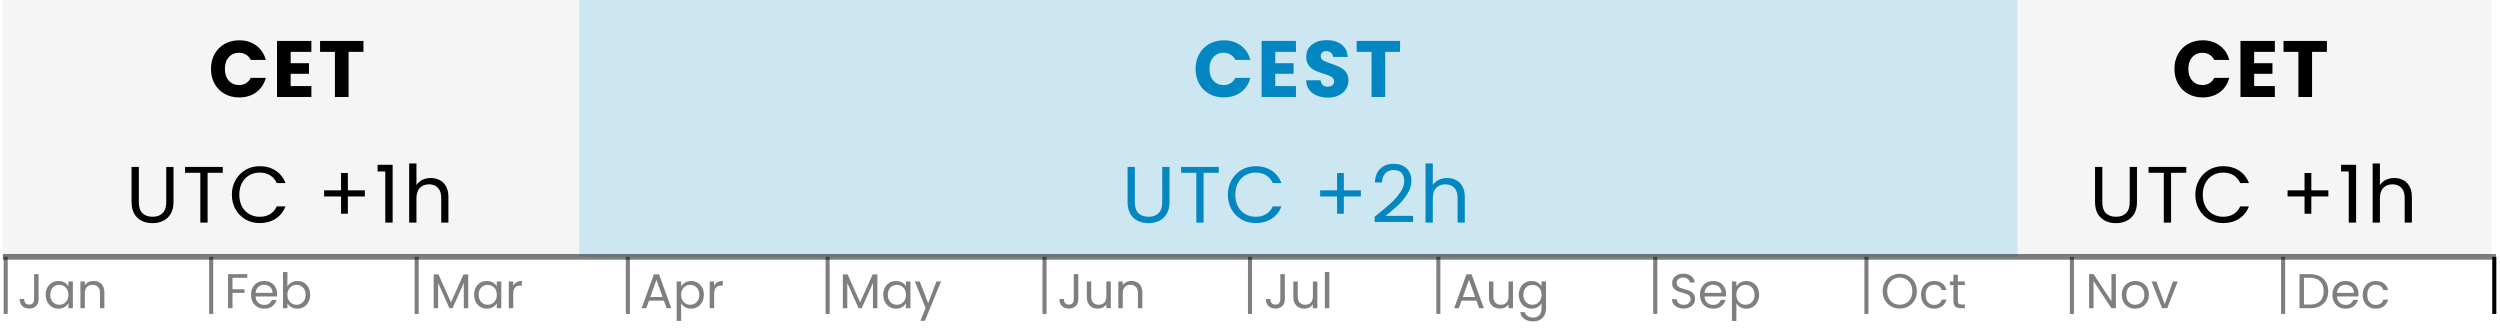
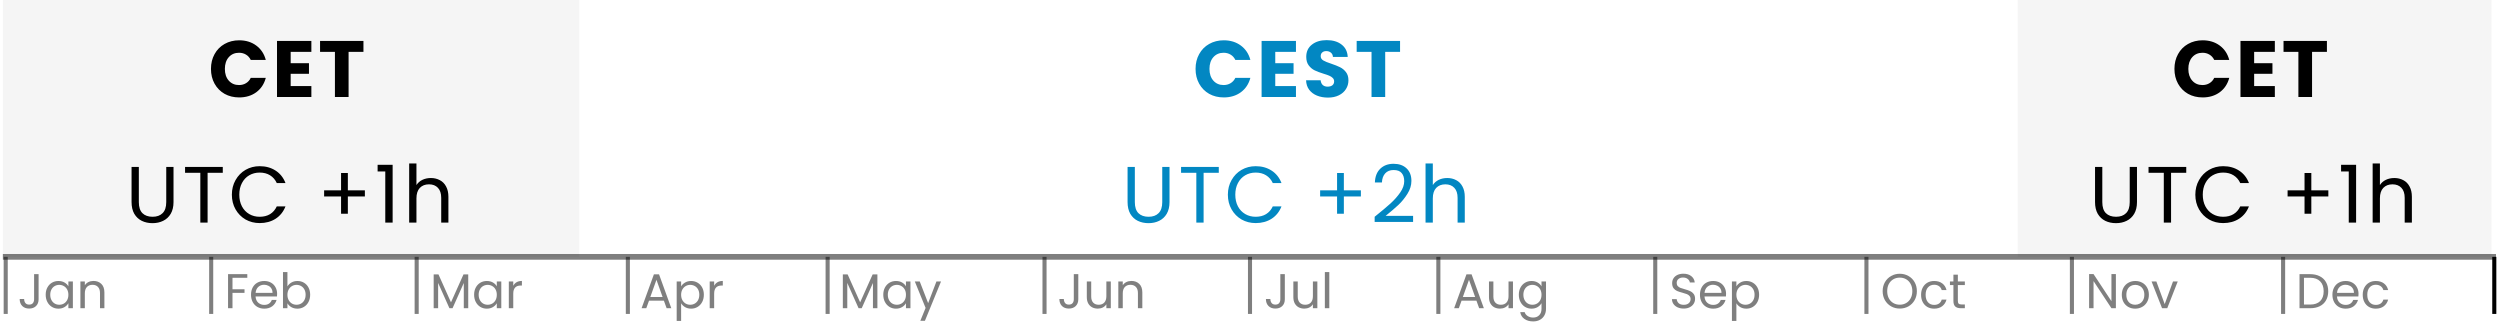
<svg xmlns="http://www.w3.org/2000/svg" width="438" height="58" viewBox="0 0 438 58" fill="none">
  <rect width="101" height="45" transform="translate(0.5)" fill="#D1D1D1" fill-opacity="0.2" />
  <path d="M36.962 12.072C36.962 11.101 37.172 10.238 37.592 9.482C38.012 8.717 38.595 8.124 39.342 7.704C40.098 7.275 40.952 7.06 41.904 7.06C43.071 7.06 44.069 7.368 44.9 7.984C45.731 8.6 46.286 9.44 46.566 10.504H43.934C43.738 10.093 43.458 9.781 43.094 9.566C42.739 9.351 42.333 9.244 41.876 9.244C41.139 9.244 40.541 9.501 40.084 10.014C39.627 10.527 39.398 11.213 39.398 12.072C39.398 12.931 39.627 13.617 40.084 14.13C40.541 14.643 41.139 14.9 41.876 14.9C42.333 14.9 42.739 14.793 43.094 14.578C43.458 14.363 43.738 14.051 43.934 13.64H46.566C46.286 14.704 45.731 15.544 44.9 16.16C44.069 16.767 43.071 17.07 41.904 17.07C40.952 17.07 40.098 16.86 39.342 16.44C38.595 16.011 38.012 15.418 37.592 14.662C37.172 13.906 36.962 13.043 36.962 12.072ZM50.926 9.09V11.078H54.132V12.926H50.926V15.082H54.552V17H48.532V7.172H54.552V9.09H50.926ZM63.676 7.172V9.09H61.072V17H58.678V9.09H56.074V7.172H63.676Z" fill="black" />
  <path d="M24.324 29.242V35.416C24.324 36.284 24.534 36.928 24.954 37.348C25.383 37.768 25.976 37.978 26.732 37.978C27.479 37.978 28.062 37.768 28.482 37.348C28.911 36.928 29.126 36.284 29.126 35.416V29.242H30.4V35.402C30.4 36.214 30.237 36.9 29.91 37.46C29.583 38.011 29.14 38.421 28.58 38.692C28.029 38.963 27.409 39.098 26.718 39.098C26.027 39.098 25.402 38.963 24.842 38.692C24.291 38.421 23.853 38.011 23.526 37.46C23.209 36.9 23.05 36.214 23.05 35.402V29.242H24.324ZM39.031 29.242V30.278H36.371V39H35.097V30.278H32.423V29.242H39.031ZM40.623 34.114C40.623 33.162 40.838 32.308 41.267 31.552C41.697 30.787 42.28 30.189 43.017 29.76C43.764 29.331 44.59 29.116 45.495 29.116C46.559 29.116 47.488 29.373 48.282 29.886C49.075 30.399 49.654 31.127 50.017 32.07H48.492C48.221 31.482 47.829 31.029 47.316 30.712C46.812 30.395 46.205 30.236 45.495 30.236C44.814 30.236 44.203 30.395 43.661 30.712C43.12 31.029 42.696 31.482 42.388 32.07C42.08 32.649 41.925 33.33 41.925 34.114C41.925 34.889 42.08 35.57 42.388 36.158C42.696 36.737 43.12 37.185 43.661 37.502C44.203 37.819 44.814 37.978 45.495 37.978C46.205 37.978 46.812 37.824 47.316 37.516C47.829 37.199 48.221 36.746 48.492 36.158H50.017C49.654 37.091 49.075 37.815 48.282 38.328C47.488 38.832 46.559 39.084 45.495 39.084C44.59 39.084 43.764 38.874 43.017 38.454C42.28 38.025 41.697 37.432 41.267 36.676C40.838 35.92 40.623 35.066 40.623 34.114ZM63.926 34.422H60.944V37.446H59.754V34.422H56.786V33.344H59.754V30.306H60.944V33.344H63.926V34.422ZM66.157 30.04V28.878H68.789V39H67.501V30.04H66.157ZM75.495 31.188C76.074 31.188 76.597 31.314 77.063 31.566C77.53 31.809 77.894 32.177 78.155 32.672C78.426 33.167 78.561 33.769 78.561 34.478V39H77.301V34.66C77.301 33.895 77.11 33.311 76.727 32.91C76.345 32.499 75.822 32.294 75.159 32.294C74.487 32.294 73.951 32.504 73.549 32.924C73.157 33.344 72.961 33.955 72.961 34.758V39H71.687V28.64H72.961V32.42C73.213 32.028 73.559 31.725 73.997 31.51C74.445 31.295 74.945 31.188 75.495 31.188Z" fill="black" />
-   <rect width="252" height="45" transform="translate(101.5)" fill="#0287C2" fill-opacity="0.2" />
  <path d="M209.462 12.072C209.462 11.101 209.672 10.238 210.092 9.482C210.512 8.717 211.095 8.124 211.842 7.704C212.598 7.275 213.452 7.06 214.404 7.06C215.571 7.06 216.569 7.368 217.4 7.984C218.231 8.6 218.786 9.44 219.066 10.504H216.434C216.238 10.093 215.958 9.781 215.594 9.566C215.239 9.351 214.833 9.244 214.376 9.244C213.639 9.244 213.041 9.501 212.584 10.014C212.127 10.527 211.898 11.213 211.898 12.072C211.898 12.931 212.127 13.617 212.584 14.13C213.041 14.643 213.639 14.9 214.376 14.9C214.833 14.9 215.239 14.793 215.594 14.578C215.958 14.363 216.238 14.051 216.434 13.64H219.066C218.786 14.704 218.231 15.544 217.4 16.16C216.569 16.767 215.571 17.07 214.404 17.07C213.452 17.07 212.598 16.86 211.842 16.44C211.095 16.011 210.512 15.418 210.092 14.662C209.672 13.906 209.462 13.043 209.462 12.072ZM223.426 9.09V11.078H226.632V12.926H223.426V15.082H227.052V17H221.032V7.172H227.052V9.09H223.426ZM232.662 17.098C231.944 17.098 231.3 16.981 230.73 16.748C230.161 16.515 229.704 16.169 229.358 15.712C229.022 15.255 228.845 14.704 228.826 14.06H231.374C231.412 14.424 231.538 14.704 231.752 14.9C231.967 15.087 232.247 15.18 232.592 15.18C232.947 15.18 233.227 15.101 233.432 14.942C233.638 14.774 233.74 14.545 233.74 14.256C233.74 14.013 233.656 13.813 233.488 13.654C233.33 13.495 233.129 13.365 232.886 13.262C232.653 13.159 232.317 13.043 231.878 12.912C231.244 12.716 230.726 12.52 230.324 12.324C229.923 12.128 229.578 11.839 229.288 11.456C228.999 11.073 228.854 10.574 228.854 9.958C228.854 9.043 229.186 8.329 229.848 7.816C230.511 7.293 231.374 7.032 232.438 7.032C233.521 7.032 234.394 7.293 235.056 7.816C235.719 8.329 236.074 9.048 236.12 9.972H233.53C233.512 9.655 233.395 9.407 233.18 9.23C232.966 9.043 232.69 8.95 232.354 8.95C232.065 8.95 231.832 9.029 231.654 9.188C231.477 9.337 231.388 9.557 231.388 9.846C231.388 10.163 231.538 10.411 231.836 10.588C232.135 10.765 232.602 10.957 233.236 11.162C233.871 11.377 234.384 11.582 234.776 11.778C235.178 11.974 235.523 12.259 235.812 12.632C236.102 13.005 236.246 13.486 236.246 14.074C236.246 14.634 236.102 15.143 235.812 15.6C235.532 16.057 235.122 16.421 234.58 16.692C234.039 16.963 233.4 17.098 232.662 17.098ZM245.29 7.172V9.09H242.686V17H240.292V9.09H237.688V7.172H245.29Z" fill="#0287C2" />
  <path d="M198.824 29.242V35.416C198.824 36.284 199.034 36.928 199.454 37.348C199.883 37.768 200.476 37.978 201.232 37.978C201.979 37.978 202.562 37.768 202.982 37.348C203.411 36.928 203.626 36.284 203.626 35.416V29.242H204.9V35.402C204.9 36.214 204.737 36.9 204.41 37.46C204.083 38.011 203.64 38.421 203.08 38.692C202.529 38.963 201.909 39.098 201.218 39.098C200.527 39.098 199.902 38.963 199.342 38.692C198.791 38.421 198.353 38.011 198.026 37.46C197.709 36.9 197.55 36.214 197.55 35.402V29.242H198.824ZM213.531 29.242V30.278H210.871V39H209.597V30.278H206.923V29.242H213.531ZM215.123 34.114C215.123 33.162 215.338 32.308 215.767 31.552C216.197 30.787 216.78 30.189 217.517 29.76C218.264 29.331 219.09 29.116 219.995 29.116C221.059 29.116 221.988 29.373 222.781 29.886C223.575 30.399 224.153 31.127 224.517 32.07H222.991C222.721 31.482 222.329 31.029 221.815 30.712C221.311 30.395 220.705 30.236 219.995 30.236C219.314 30.236 218.703 30.395 218.161 30.712C217.62 31.029 217.195 31.482 216.887 32.07C216.579 32.649 216.425 33.33 216.425 34.114C216.425 34.889 216.579 35.57 216.887 36.158C217.195 36.737 217.62 37.185 218.161 37.502C218.703 37.819 219.314 37.978 219.995 37.978C220.705 37.978 221.311 37.824 221.815 37.516C222.329 37.199 222.721 36.746 222.991 36.158H224.517C224.153 37.091 223.575 37.815 222.781 38.328C221.988 38.832 221.059 39.084 219.995 39.084C219.09 39.084 218.264 38.874 217.517 38.454C216.78 38.025 216.197 37.432 215.767 36.676C215.338 35.92 215.123 35.066 215.123 34.114ZM238.426 34.422H235.444V37.446H234.254V34.422H231.286V33.344H234.254V30.306H235.444V33.344H238.426V34.422ZM240.839 37.978C242.024 37.026 242.953 36.247 243.625 35.64C244.297 35.024 244.862 34.385 245.319 33.722C245.786 33.05 246.019 32.392 246.019 31.748C246.019 31.141 245.87 30.665 245.571 30.32C245.282 29.965 244.81 29.788 244.157 29.788C243.522 29.788 243.028 29.989 242.673 30.39C242.328 30.782 242.141 31.309 242.113 31.972H240.881C240.918 30.927 241.236 30.119 241.833 29.55C242.43 28.981 243.2 28.696 244.143 28.696C245.104 28.696 245.865 28.962 246.425 29.494C246.994 30.026 247.279 30.759 247.279 31.692C247.279 32.467 247.046 33.223 246.579 33.96C246.122 34.688 245.599 35.332 245.011 35.892C244.423 36.443 243.672 37.087 242.757 37.824H247.573V38.888H240.839V37.978ZM253.564 31.188C254.142 31.188 254.665 31.314 255.132 31.566C255.598 31.809 255.962 32.177 256.224 32.672C256.494 33.167 256.63 33.769 256.63 34.478V39H255.37V34.66C255.37 33.895 255.178 33.311 254.796 32.91C254.413 32.499 253.89 32.294 253.228 32.294C252.556 32.294 252.019 32.504 251.618 32.924C251.226 33.344 251.03 33.955 251.03 34.758V39H249.756V28.64H251.03V32.42C251.282 32.028 251.627 31.725 252.066 31.51C252.514 31.295 253.013 31.188 253.564 31.188Z" fill="#0287C2" />
  <rect width="83" height="45" transform="translate(353.5)" fill="#D1D1D1" fill-opacity="0.2" />
  <path d="M380.962 12.072C380.962 11.101 381.172 10.238 381.592 9.482C382.012 8.717 382.595 8.124 383.342 7.704C384.098 7.275 384.952 7.06 385.904 7.06C387.071 7.06 388.069 7.368 388.9 7.984C389.731 8.6 390.286 9.44 390.566 10.504H387.934C387.738 10.093 387.458 9.781 387.094 9.566C386.739 9.351 386.333 9.244 385.876 9.244C385.139 9.244 384.541 9.501 384.084 10.014C383.627 10.527 383.398 11.213 383.398 12.072C383.398 12.931 383.627 13.617 384.084 14.13C384.541 14.643 385.139 14.9 385.876 14.9C386.333 14.9 386.739 14.793 387.094 14.578C387.458 14.363 387.738 14.051 387.934 13.64H390.566C390.286 14.704 389.731 15.544 388.9 16.16C388.069 16.767 387.071 17.07 385.904 17.07C384.952 17.07 384.098 16.86 383.342 16.44C382.595 16.011 382.012 15.418 381.592 14.662C381.172 13.906 380.962 13.043 380.962 12.072ZM394.926 9.09V11.078H398.132V12.926H394.926V15.082H398.552V17H392.532V7.172H398.552V9.09H394.926ZM407.676 7.172V9.09H405.072V17H402.678V9.09H400.074V7.172H407.676Z" fill="black" />
  <path d="M368.324 29.242V35.416C368.324 36.284 368.534 36.928 368.954 37.348C369.383 37.768 369.976 37.978 370.732 37.978C371.479 37.978 372.062 37.768 372.482 37.348C372.911 36.928 373.126 36.284 373.126 35.416V29.242H374.4V35.402C374.4 36.214 374.237 36.9 373.91 37.46C373.583 38.011 373.14 38.421 372.58 38.692C372.029 38.963 371.409 39.098 370.718 39.098C370.027 39.098 369.402 38.963 368.842 38.692C368.291 38.421 367.853 38.011 367.526 37.46C367.209 36.9 367.05 36.214 367.05 35.402V29.242H368.324ZM383.031 29.242V30.278H380.371V39H379.097V30.278H376.423V29.242H383.031ZM384.623 34.114C384.623 33.162 384.838 32.308 385.267 31.552C385.697 30.787 386.28 30.189 387.017 29.76C387.764 29.331 388.59 29.116 389.495 29.116C390.559 29.116 391.488 29.373 392.281 29.886C393.075 30.399 393.653 31.127 394.017 32.07H392.491C392.221 31.482 391.829 31.029 391.315 30.712C390.811 30.395 390.205 30.236 389.495 30.236C388.814 30.236 388.203 30.395 387.661 30.712C387.12 31.029 386.695 31.482 386.387 32.07C386.079 32.649 385.925 33.33 385.925 34.114C385.925 34.889 386.079 35.57 386.387 36.158C386.695 36.737 387.12 37.185 387.661 37.502C388.203 37.819 388.814 37.978 389.495 37.978C390.205 37.978 390.811 37.824 391.315 37.516C391.829 37.199 392.221 36.746 392.491 36.158H394.017C393.653 37.091 393.075 37.815 392.281 38.328C391.488 38.832 390.559 39.084 389.495 39.084C388.59 39.084 387.764 38.874 387.017 38.454C386.28 38.025 385.697 37.432 385.267 36.676C384.838 35.92 384.623 35.066 384.623 34.114ZM407.926 34.422H404.944V37.446H403.754V34.422H400.786V33.344H403.754V30.306H404.944V33.344H407.926V34.422ZM410.157 30.04V28.878H412.789V39H411.501V30.04H410.157ZM419.495 31.188C420.074 31.188 420.597 31.314 421.063 31.566C421.53 31.809 421.894 32.177 422.155 32.672C422.426 33.167 422.561 33.769 422.561 34.478V39H421.301V34.66C421.301 33.895 421.11 33.311 420.727 32.91C420.345 32.499 419.822 32.294 419.159 32.294C418.487 32.294 417.951 32.504 417.549 32.924C417.157 33.344 416.961 33.955 416.961 34.758V39H415.687V28.64H416.961V32.42C417.213 32.028 417.559 31.725 417.997 31.51C418.445 31.295 418.945 31.188 419.495 31.188Z" fill="black" />
  <path d="M0.5 45H437.3" stroke="black" stroke-opacity="0.5" />
  <path d="M1 55V45" stroke="black" stroke-opacity="0.5" stroke-width="0.714" />
  <path d="M6.762 48.031V52.441C6.762 52.932 6.611 53.326 6.308 53.623C6.006 53.914 5.606 54.06 5.109 54.06C4.607 54.06 4.204 53.911 3.902 53.615C3.599 53.312 3.448 52.901 3.448 52.381H4.227C4.233 52.673 4.307 52.91 4.45 53.092C4.598 53.275 4.818 53.366 5.109 53.366C5.401 53.366 5.617 53.281 5.76 53.109C5.903 52.932 5.974 52.71 5.974 52.441V48.031H6.762ZM8.006 51.636C8.006 51.157 8.103 50.737 8.297 50.377C8.492 50.012 8.757 49.73 9.094 49.53C9.436 49.33 9.816 49.23 10.233 49.23C10.644 49.23 11.001 49.318 11.303 49.495C11.606 49.672 11.832 49.895 11.98 50.163V49.307H12.768V54H11.98V53.127C11.826 53.401 11.595 53.629 11.286 53.812C10.984 53.989 10.63 54.077 10.224 54.077C9.808 54.077 9.431 53.974 9.094 53.769C8.757 53.563 8.492 53.275 8.297 52.904C8.103 52.533 8.006 52.11 8.006 51.636ZM11.98 51.645C11.98 51.291 11.909 50.983 11.766 50.72C11.623 50.457 11.429 50.258 11.184 50.121C10.944 49.978 10.678 49.907 10.387 49.907C10.096 49.907 9.83 49.975 9.591 50.112C9.351 50.249 9.16 50.449 9.017 50.712C8.874 50.974 8.803 51.282 8.803 51.636C8.803 51.996 8.874 52.31 9.017 52.578C9.16 52.841 9.351 53.044 9.591 53.186C9.83 53.324 10.096 53.392 10.387 53.392C10.678 53.392 10.944 53.324 11.184 53.186C11.429 53.044 11.623 52.841 11.766 52.578C11.909 52.31 11.98 51.999 11.98 51.645ZM16.371 49.221C16.942 49.221 17.405 49.395 17.759 49.744C18.113 50.086 18.29 50.583 18.29 51.234V54H17.519V51.345C17.519 50.877 17.402 50.52 17.168 50.275C16.934 50.023 16.614 49.898 16.209 49.898C15.797 49.898 15.469 50.026 15.224 50.283C14.984 50.54 14.864 50.914 14.864 51.405V54H14.085V49.307H14.864V49.975C15.018 49.735 15.227 49.55 15.489 49.418C15.758 49.287 16.052 49.221 16.371 49.221Z" fill="black" fill-opacity="0.5" />
  <path d="M37 55V45" stroke="black" stroke-opacity="0.5" stroke-width="0.714" />
  <path d="M43.327 48.031V48.665H40.732V50.677H42.839V51.311H40.732V54H39.953V48.031H43.327ZM48.55 51.474C48.55 51.622 48.541 51.779 48.524 51.945H44.773C44.802 52.407 44.959 52.77 45.244 53.032C45.536 53.289 45.887 53.418 46.298 53.418C46.635 53.418 46.914 53.341 47.137 53.186C47.365 53.027 47.525 52.815 47.617 52.553H48.456C48.33 53.004 48.079 53.372 47.702 53.657C47.325 53.937 46.857 54.077 46.298 54.077C45.852 54.077 45.453 53.977 45.099 53.777C44.751 53.578 44.477 53.295 44.277 52.929C44.077 52.558 43.977 52.13 43.977 51.645C43.977 51.16 44.074 50.734 44.268 50.369C44.462 50.004 44.733 49.724 45.082 49.53C45.436 49.33 45.841 49.23 46.298 49.23C46.743 49.23 47.137 49.327 47.48 49.521C47.822 49.715 48.085 49.983 48.267 50.326C48.456 50.663 48.55 51.045 48.55 51.474ZM47.745 51.311C47.745 51.014 47.679 50.76 47.548 50.549C47.417 50.332 47.237 50.169 47.009 50.061C46.786 49.946 46.538 49.889 46.264 49.889C45.87 49.889 45.533 50.015 45.253 50.266C44.979 50.517 44.822 50.866 44.782 51.311H47.745ZM50.358 50.181C50.518 49.901 50.752 49.672 51.06 49.495C51.369 49.318 51.72 49.23 52.114 49.23C52.536 49.23 52.916 49.33 53.253 49.53C53.59 49.73 53.855 50.012 54.049 50.377C54.243 50.737 54.34 51.157 54.34 51.636C54.34 52.11 54.243 52.533 54.049 52.904C53.855 53.275 53.587 53.563 53.244 53.769C52.907 53.974 52.53 54.077 52.114 54.077C51.708 54.077 51.352 53.989 51.043 53.812C50.741 53.635 50.512 53.409 50.358 53.135V54H49.579V47.663H50.358V50.181ZM53.544 51.636C53.544 51.282 53.472 50.974 53.33 50.712C53.187 50.449 52.993 50.249 52.747 50.112C52.508 49.975 52.242 49.907 51.951 49.907C51.666 49.907 51.4 49.978 51.154 50.121C50.915 50.258 50.721 50.46 50.572 50.729C50.429 50.991 50.358 51.297 50.358 51.645C50.358 51.999 50.429 52.31 50.572 52.578C50.721 52.841 50.915 53.044 51.154 53.186C51.4 53.324 51.666 53.392 51.951 53.392C52.242 53.392 52.508 53.324 52.747 53.186C52.993 53.044 53.187 52.841 53.33 52.578C53.472 52.31 53.544 51.996 53.544 51.636Z" fill="black" fill-opacity="0.5" />
  <path d="M73 55V45" stroke="black" stroke-opacity="0.5" stroke-width="0.714" />
  <path d="M82.035 48.074V54H81.256V49.581L79.286 54H78.738L76.76 49.572V54H75.98V48.074H76.82L79.012 52.972L81.204 48.074H82.035ZM83.065 51.636C83.065 51.157 83.162 50.737 83.357 50.377C83.551 50.012 83.816 49.73 84.153 49.53C84.496 49.33 84.875 49.23 85.292 49.23C85.703 49.23 86.06 49.318 86.362 49.495C86.665 49.672 86.891 49.895 87.039 50.163V49.307H87.827V54H87.039V53.127C86.885 53.401 86.654 53.629 86.345 53.812C86.043 53.989 85.689 54.077 85.283 54.077C84.867 54.077 84.49 53.974 84.153 53.769C83.816 53.563 83.551 53.275 83.357 52.904C83.162 52.533 83.065 52.11 83.065 51.636ZM87.039 51.645C87.039 51.291 86.968 50.983 86.825 50.72C86.682 50.457 86.488 50.258 86.243 50.121C86.003 49.978 85.737 49.907 85.446 49.907C85.155 49.907 84.889 49.975 84.65 50.112C84.41 50.249 84.219 50.449 84.076 50.712C83.933 50.974 83.862 51.282 83.862 51.636C83.862 51.996 83.933 52.31 84.076 52.578C84.219 52.841 84.41 53.044 84.65 53.186C84.889 53.324 85.155 53.392 85.446 53.392C85.737 53.392 86.003 53.324 86.243 53.186C86.488 53.044 86.682 52.841 86.825 52.578C86.968 52.31 87.039 51.999 87.039 51.645ZM89.923 50.069C90.06 49.801 90.254 49.593 90.505 49.444C90.762 49.296 91.074 49.221 91.439 49.221V50.026H91.233C90.36 50.026 89.923 50.5 89.923 51.448V54H89.144V49.307H89.923V50.069Z" fill="black" fill-opacity="0.5" />
  <path d="M110 55V45" stroke="black" stroke-opacity="0.5" stroke-width="0.714" />
  <path d="M116.311 52.673H113.708L113.228 54H112.406L114.564 48.065H115.464L117.613 54H116.791L116.311 52.673ZM116.089 52.039L115.01 49.024L113.931 52.039H116.089ZM119.333 50.172C119.487 49.904 119.716 49.681 120.018 49.504C120.326 49.321 120.683 49.23 121.089 49.23C121.505 49.23 121.882 49.33 122.219 49.53C122.562 49.73 122.83 50.012 123.024 50.377C123.218 50.737 123.315 51.157 123.315 51.636C123.315 52.11 123.218 52.533 123.024 52.904C122.83 53.275 122.562 53.563 122.219 53.769C121.882 53.974 121.505 54.077 121.089 54.077C120.689 54.077 120.335 53.989 120.027 53.812C119.724 53.629 119.493 53.403 119.333 53.135V56.227H118.554V49.307H119.333V50.172ZM122.519 51.636C122.519 51.282 122.447 50.974 122.305 50.712C122.162 50.449 121.968 50.249 121.722 50.112C121.483 49.975 121.217 49.907 120.926 49.907C120.64 49.907 120.375 49.978 120.129 50.121C119.89 50.258 119.696 50.46 119.547 50.729C119.404 50.991 119.333 51.297 119.333 51.645C119.333 51.999 119.404 52.31 119.547 52.578C119.696 52.841 119.89 53.044 120.129 53.186C120.375 53.324 120.64 53.392 120.926 53.392C121.217 53.392 121.483 53.324 121.722 53.186C121.968 53.044 122.162 52.841 122.305 52.578C122.447 52.31 122.519 51.996 122.519 51.636ZM125.12 50.069C125.257 49.801 125.451 49.593 125.703 49.444C125.96 49.296 126.271 49.221 126.636 49.221V50.026H126.431C125.557 50.026 125.12 50.5 125.12 51.448V54H124.341V49.307H125.12V50.069Z" fill="black" fill-opacity="0.5" />
  <path d="M145 55V45" stroke="black" stroke-opacity="0.5" stroke-width="0.714" />
  <path d="M153.72 48.074V54H152.94V49.581L150.971 54H150.422L148.444 49.572V54H147.665V48.074H148.504L150.696 52.972L152.889 48.074H153.72ZM154.75 51.636C154.75 51.157 154.847 50.737 155.041 50.377C155.235 50.012 155.501 49.73 155.838 49.53C156.18 49.33 156.56 49.23 156.977 49.23C157.388 49.23 157.744 49.318 158.047 49.495C158.35 49.672 158.575 49.895 158.724 50.163V49.307H159.511V54H158.724V53.127C158.569 53.401 158.338 53.629 158.03 53.812C157.727 53.989 157.373 54.077 156.968 54.077C156.551 54.077 156.174 53.974 155.838 53.769C155.501 53.563 155.235 53.275 155.041 52.904C154.847 52.533 154.75 52.11 154.75 51.636ZM158.724 51.645C158.724 51.291 158.652 50.983 158.51 50.72C158.367 50.457 158.173 50.258 157.927 50.121C157.687 49.978 157.422 49.907 157.131 49.907C156.84 49.907 156.574 49.975 156.334 50.112C156.095 50.249 155.903 50.449 155.761 50.712C155.618 50.974 155.546 51.282 155.546 51.636C155.546 51.996 155.618 52.31 155.761 52.578C155.903 52.841 156.095 53.044 156.334 53.186C156.574 53.324 156.84 53.392 157.131 53.392C157.422 53.392 157.687 53.324 157.927 53.186C158.173 53.044 158.367 52.841 158.51 52.578C158.652 52.31 158.724 51.999 158.724 51.645ZM164.871 49.307L162.045 56.209H161.24L162.164 53.949L160.272 49.307H161.137L162.61 53.109L164.066 49.307H164.871Z" fill="black" fill-opacity="0.5" />
  <path d="M183 55V45" stroke="black" stroke-opacity="0.5" stroke-width="0.714" />
  <path d="M188.917 48.031V52.441C188.917 52.932 188.766 53.326 188.463 53.623C188.16 53.914 187.761 54.06 187.264 54.06C186.762 54.06 186.359 53.911 186.057 53.615C185.754 53.312 185.603 52.901 185.603 52.381H186.382C186.388 52.673 186.462 52.91 186.605 53.092C186.753 53.275 186.973 53.366 187.264 53.366C187.555 53.366 187.772 53.281 187.915 53.109C188.058 52.932 188.129 52.71 188.129 52.441V48.031H188.917ZM194.614 49.307V54H193.835V53.306C193.686 53.546 193.478 53.734 193.21 53.871C192.947 54.003 192.656 54.069 192.336 54.069C191.971 54.069 191.643 53.994 191.351 53.846C191.06 53.692 190.829 53.463 190.658 53.161C190.492 52.858 190.409 52.49 190.409 52.056V49.307H191.18V51.953C191.18 52.416 191.297 52.773 191.531 53.024C191.765 53.269 192.085 53.392 192.49 53.392C192.907 53.392 193.235 53.264 193.475 53.007C193.715 52.75 193.835 52.376 193.835 51.885V49.307H194.614ZM198.217 49.221C198.787 49.221 199.25 49.395 199.604 49.744C199.958 50.086 200.135 50.583 200.135 51.234V54H199.364V51.345C199.364 50.877 199.247 50.52 199.013 50.275C198.779 50.023 198.459 49.898 198.054 49.898C197.643 49.898 197.315 50.026 197.069 50.283C196.829 50.54 196.709 50.914 196.709 51.405V54H195.93V49.307H196.709V49.975C196.863 49.735 197.072 49.55 197.334 49.418C197.603 49.287 197.897 49.221 198.217 49.221Z" fill="black" fill-opacity="0.5" />
  <path d="M219 55V45" stroke="black" stroke-opacity="0.5" stroke-width="0.714" />
  <path d="M225.102 48.031V52.441C225.102 52.932 224.951 53.326 224.648 53.623C224.346 53.914 223.946 54.06 223.449 54.06C222.947 54.06 222.544 53.911 222.242 53.615C221.939 53.312 221.788 52.901 221.788 52.381H222.567C222.573 52.673 222.647 52.91 222.79 53.092C222.938 53.275 223.158 53.366 223.449 53.366C223.74 53.366 223.957 53.281 224.1 53.109C224.243 52.932 224.314 52.71 224.314 52.441V48.031H225.102ZM230.799 49.307V54H230.02V53.306C229.872 53.546 229.663 53.734 229.395 53.871C229.132 54.003 228.841 54.069 228.521 54.069C228.156 54.069 227.828 53.994 227.537 53.846C227.245 53.692 227.014 53.463 226.843 53.161C226.677 52.858 226.595 52.49 226.595 52.056V49.307H227.365V51.953C227.365 52.416 227.482 52.773 227.716 53.024C227.95 53.269 228.27 53.392 228.676 53.392C229.092 53.392 229.421 53.264 229.66 53.007C229.9 52.75 230.02 52.376 230.02 51.885V49.307H230.799ZM232.894 47.663V54H232.115V47.663H232.894Z" fill="black" fill-opacity="0.5" />
  <path d="M252 55V45" stroke="black" stroke-opacity="0.5" stroke-width="0.714" />
  <path d="M258.67 52.673H256.066L255.587 54H254.765L256.923 48.065H257.822L259.972 54H259.149L258.67 52.673ZM258.447 52.039L257.368 49.024L256.289 52.039H258.447ZM265.074 49.307V54H264.295V53.306C264.146 53.546 263.938 53.734 263.67 53.871C263.407 54.003 263.116 54.069 262.796 54.069C262.431 54.069 262.103 53.994 261.811 53.846C261.52 53.692 261.289 53.463 261.118 53.161C260.952 52.858 260.869 52.49 260.869 52.056V49.307H261.64V51.953C261.64 52.416 261.757 52.773 261.991 53.024C262.225 53.269 262.545 53.392 262.95 53.392C263.367 53.392 263.695 53.264 263.935 53.007C264.175 52.75 264.295 52.376 264.295 51.885V49.307H265.074ZM268.325 49.23C268.731 49.23 269.085 49.318 269.387 49.495C269.696 49.672 269.924 49.895 270.072 50.163V49.307H270.86V54.103C270.86 54.531 270.769 54.911 270.586 55.242C270.404 55.579 270.141 55.841 269.798 56.03C269.462 56.218 269.068 56.312 268.617 56.312C268 56.312 267.486 56.167 267.075 55.876C266.664 55.584 266.421 55.188 266.347 54.685H267.118C267.204 54.971 267.381 55.199 267.649 55.37C267.917 55.547 268.24 55.636 268.617 55.636C269.045 55.636 269.393 55.502 269.661 55.233C269.935 54.965 270.072 54.588 270.072 54.103V53.118C269.918 53.392 269.69 53.62 269.387 53.803C269.085 53.986 268.731 54.077 268.325 54.077C267.909 54.077 267.529 53.974 267.186 53.769C266.85 53.563 266.584 53.275 266.39 52.904C266.196 52.533 266.099 52.11 266.099 51.636C266.099 51.157 266.196 50.737 266.39 50.377C266.584 50.012 266.85 49.73 267.186 49.53C267.529 49.33 267.909 49.23 268.325 49.23ZM270.072 51.645C270.072 51.291 270.001 50.983 269.858 50.72C269.716 50.457 269.522 50.258 269.276 50.121C269.036 49.978 268.771 49.907 268.48 49.907C268.188 49.907 267.923 49.975 267.683 50.112C267.443 50.249 267.252 50.449 267.109 50.712C266.967 50.974 266.895 51.282 266.895 51.636C266.895 51.996 266.967 52.31 267.109 52.578C267.252 52.841 267.443 53.044 267.683 53.186C267.923 53.324 268.188 53.392 268.48 53.392C268.771 53.392 269.036 53.324 269.276 53.186C269.522 53.044 269.716 52.841 269.858 52.578C270.001 52.31 270.072 51.999 270.072 51.645Z" fill="black" fill-opacity="0.5" />
  <path d="M290 55V45" stroke="black" stroke-opacity="0.5" stroke-width="0.714" />
  <path d="M294.99 54.06C294.596 54.06 294.242 53.991 293.928 53.854C293.62 53.712 293.377 53.518 293.2 53.272C293.023 53.021 292.932 52.733 292.926 52.407H293.757C293.785 52.687 293.899 52.924 294.099 53.118C294.305 53.306 294.602 53.401 294.99 53.401C295.361 53.401 295.652 53.309 295.863 53.127C296.08 52.938 296.189 52.698 296.189 52.407C296.189 52.179 296.126 51.993 296 51.85C295.875 51.708 295.718 51.599 295.529 51.525C295.341 51.451 295.087 51.371 294.767 51.285C294.373 51.182 294.056 51.08 293.817 50.977C293.583 50.874 293.38 50.714 293.209 50.497C293.043 50.275 292.96 49.978 292.96 49.607C292.96 49.281 293.043 48.993 293.209 48.742C293.374 48.491 293.605 48.297 293.902 48.159C294.205 48.022 294.55 47.954 294.939 47.954C295.498 47.954 295.955 48.094 296.309 48.373C296.668 48.653 296.871 49.024 296.917 49.487H296.06C296.032 49.258 295.912 49.059 295.701 48.887C295.49 48.71 295.21 48.622 294.862 48.622C294.536 48.622 294.271 48.708 294.065 48.879C293.86 49.044 293.757 49.279 293.757 49.581C293.757 49.798 293.817 49.975 293.937 50.112C294.062 50.249 294.214 50.355 294.39 50.429C294.573 50.497 294.827 50.577 295.153 50.669C295.547 50.777 295.863 50.886 296.103 50.994C296.343 51.097 296.549 51.26 296.72 51.482C296.891 51.699 296.977 51.996 296.977 52.373C296.977 52.664 296.9 52.938 296.746 53.195C296.591 53.452 296.363 53.66 296.06 53.82C295.758 53.98 295.401 54.06 294.99 54.06ZM302.406 51.474C302.406 51.622 302.397 51.779 302.38 51.945H298.629C298.657 52.407 298.814 52.77 299.1 53.032C299.391 53.289 299.742 53.418 300.153 53.418C300.49 53.418 300.77 53.341 300.992 53.186C301.221 53.027 301.381 52.815 301.472 52.553H302.311C302.186 53.004 301.935 53.372 301.558 53.657C301.181 53.937 300.713 54.077 300.153 54.077C299.708 54.077 299.308 53.977 298.954 53.777C298.606 53.578 298.332 53.295 298.132 52.929C297.932 52.558 297.832 52.13 297.832 51.645C297.832 51.16 297.929 50.734 298.124 50.369C298.318 50.004 298.589 49.724 298.937 49.53C299.291 49.33 299.696 49.23 300.153 49.23C300.599 49.23 300.992 49.327 301.335 49.521C301.678 49.715 301.94 49.983 302.123 50.326C302.311 50.663 302.406 51.045 302.406 51.474ZM301.601 51.311C301.601 51.014 301.535 50.76 301.404 50.549C301.272 50.332 301.092 50.169 300.864 50.061C300.641 49.946 300.393 49.889 300.119 49.889C299.725 49.889 299.388 50.015 299.108 50.266C298.834 50.517 298.677 50.866 298.637 51.311H301.601ZM304.214 50.172C304.368 49.904 304.596 49.681 304.899 49.504C305.207 49.321 305.564 49.23 305.969 49.23C306.386 49.23 306.763 49.33 307.1 49.53C307.442 49.73 307.71 50.012 307.905 50.377C308.099 50.737 308.196 51.157 308.196 51.636C308.196 52.11 308.099 52.533 307.905 52.904C307.71 53.275 307.442 53.563 307.1 53.769C306.763 53.974 306.386 54.077 305.969 54.077C305.569 54.077 305.215 53.989 304.907 53.812C304.605 53.629 304.373 53.403 304.214 53.135V56.227H303.434V49.307H304.214V50.172ZM307.399 51.636C307.399 51.282 307.328 50.974 307.185 50.712C307.042 50.449 306.848 50.249 306.603 50.112C306.363 49.975 306.098 49.907 305.806 49.907C305.521 49.907 305.255 49.978 305.01 50.121C304.77 50.258 304.576 50.46 304.428 50.729C304.285 50.991 304.214 51.297 304.214 51.645C304.214 51.999 304.285 52.31 304.428 52.578C304.576 52.841 304.77 53.044 305.01 53.186C305.255 53.324 305.521 53.392 305.806 53.392C306.098 53.392 306.363 53.324 306.603 53.186C306.848 53.044 307.042 52.841 307.185 52.578C307.328 52.31 307.399 51.996 307.399 51.636Z" fill="black" fill-opacity="0.5" />
  <path d="M327 55V45" stroke="black" stroke-opacity="0.5" stroke-width="0.714" />
  <path d="M332.839 54.06C332.285 54.06 331.78 53.931 331.323 53.675C330.866 53.412 330.504 53.049 330.235 52.587C329.973 52.119 329.841 51.594 329.841 51.011C329.841 50.429 329.973 49.907 330.235 49.444C330.504 48.976 330.866 48.613 331.323 48.356C331.78 48.094 332.285 47.962 332.839 47.962C333.398 47.962 333.906 48.094 334.363 48.356C334.82 48.613 335.18 48.973 335.442 49.435C335.705 49.898 335.836 50.423 335.836 51.011C335.836 51.599 335.705 52.124 335.442 52.587C335.18 53.049 334.82 53.412 334.363 53.675C333.906 53.931 333.398 54.06 332.839 54.06ZM332.839 53.383C333.256 53.383 333.629 53.286 333.961 53.092C334.297 52.898 334.56 52.621 334.749 52.261C334.943 51.902 335.04 51.485 335.04 51.011C335.04 50.532 334.943 50.115 334.749 49.761C334.56 49.401 334.3 49.124 333.969 48.93C333.638 48.736 333.261 48.639 332.839 48.639C332.416 48.639 332.039 48.736 331.708 48.93C331.377 49.124 331.115 49.401 330.92 49.761C330.732 50.115 330.638 50.532 330.638 51.011C330.638 51.485 330.732 51.902 330.92 52.261C331.115 52.621 331.377 52.898 331.708 53.092C332.045 53.286 332.422 53.383 332.839 53.383ZM336.574 51.645C336.574 51.16 336.671 50.737 336.865 50.377C337.059 50.012 337.327 49.73 337.67 49.53C338.018 49.33 338.415 49.23 338.86 49.23C339.437 49.23 339.911 49.37 340.282 49.65C340.659 49.929 340.907 50.318 341.027 50.814H340.188C340.108 50.529 339.951 50.303 339.717 50.138C339.488 49.972 339.203 49.889 338.86 49.889C338.415 49.889 338.055 50.044 337.781 50.352C337.507 50.654 337.37 51.085 337.37 51.645C337.37 52.21 337.507 52.647 337.781 52.955C338.055 53.264 338.415 53.418 338.86 53.418C339.203 53.418 339.488 53.338 339.717 53.178C339.945 53.018 340.102 52.79 340.188 52.493H341.027C340.901 52.972 340.65 53.358 340.273 53.649C339.897 53.934 339.426 54.077 338.86 54.077C338.415 54.077 338.018 53.977 337.67 53.777C337.327 53.578 337.059 53.295 336.865 52.929C336.671 52.564 336.574 52.136 336.574 51.645ZM343.017 49.949V52.715C343.017 52.944 343.066 53.106 343.163 53.204C343.26 53.295 343.428 53.341 343.668 53.341H344.242V54H343.54C343.106 54 342.78 53.9 342.563 53.7C342.347 53.5 342.238 53.172 342.238 52.715V49.949H341.63V49.307H342.238V48.125H343.017V49.307H344.242V49.949H343.017Z" fill="black" fill-opacity="0.5" />
  <path d="M363 55V45" stroke="black" stroke-opacity="0.5" stroke-width="0.714" />
  <path d="M370.703 54H369.923L366.789 49.247V54H366.01V48.022H366.789L369.923 52.767V48.022H370.703V54ZM374.078 54.077C373.638 54.077 373.239 53.977 372.879 53.777C372.525 53.578 372.245 53.295 372.04 52.929C371.84 52.558 371.74 52.13 371.74 51.645C371.74 51.165 371.843 50.743 372.048 50.377C372.259 50.006 372.545 49.724 372.905 49.53C373.264 49.33 373.667 49.23 374.112 49.23C374.557 49.23 374.96 49.33 375.32 49.53C375.679 49.724 375.962 50.004 376.167 50.369C376.379 50.734 376.484 51.16 376.484 51.645C376.484 52.13 376.376 52.558 376.159 52.929C375.948 53.295 375.659 53.578 375.294 53.777C374.928 53.977 374.523 54.077 374.078 54.077ZM374.078 53.392C374.358 53.392 374.62 53.326 374.866 53.195C375.111 53.064 375.308 52.867 375.457 52.604C375.611 52.342 375.688 52.022 375.688 51.645C375.688 51.268 375.614 50.948 375.465 50.686C375.317 50.423 375.123 50.229 374.883 50.103C374.643 49.972 374.383 49.907 374.103 49.907C373.818 49.907 373.555 49.972 373.316 50.103C373.081 50.229 372.893 50.423 372.75 50.686C372.608 50.948 372.536 51.268 372.536 51.645C372.536 52.028 372.605 52.35 372.742 52.613C372.885 52.875 373.073 53.072 373.307 53.204C373.541 53.329 373.798 53.392 374.078 53.392ZM379.256 53.281L380.712 49.307H381.542L379.701 54H378.793L376.952 49.307H377.791L379.256 53.281Z" fill="black" fill-opacity="0.5" />
  <path d="M400 55V45" stroke="black" stroke-opacity="0.5" stroke-width="0.714" />
  <path d="M404.734 48.031C405.385 48.031 405.947 48.154 406.421 48.399C406.901 48.639 407.266 48.984 407.517 49.435C407.774 49.886 407.903 50.417 407.903 51.028C407.903 51.639 407.774 52.17 407.517 52.621C407.266 53.066 406.901 53.409 406.421 53.649C405.947 53.883 405.385 54 404.734 54H402.876V48.031H404.734ZM404.734 53.358C405.505 53.358 406.093 53.155 406.498 52.75C406.904 52.339 407.106 51.765 407.106 51.028C407.106 50.286 406.901 49.707 406.49 49.29C406.084 48.873 405.499 48.665 404.734 48.665H403.655V53.358H404.734ZM413.213 51.474C413.213 51.622 413.204 51.779 413.187 51.945H409.436C409.464 52.407 409.621 52.77 409.907 53.032C410.198 53.289 410.549 53.418 410.96 53.418C411.297 53.418 411.577 53.341 411.8 53.186C412.028 53.027 412.188 52.815 412.279 52.553H413.118C412.993 53.004 412.742 53.372 412.365 53.657C411.988 53.937 411.52 54.077 410.96 54.077C410.515 54.077 410.115 53.977 409.761 53.777C409.413 53.578 409.139 53.295 408.939 52.929C408.739 52.558 408.639 52.13 408.639 51.645C408.639 51.16 408.737 50.734 408.931 50.369C409.125 50.004 409.396 49.724 409.744 49.53C410.098 49.33 410.504 49.23 410.96 49.23C411.406 49.23 411.8 49.327 412.142 49.521C412.485 49.715 412.747 49.983 412.93 50.326C413.118 50.663 413.213 51.045 413.213 51.474ZM412.408 51.311C412.408 51.014 412.342 50.76 412.211 50.549C412.079 50.332 411.899 50.169 411.671 50.061C411.448 49.946 411.2 49.889 410.926 49.889C410.532 49.889 410.195 50.015 409.915 50.266C409.641 50.517 409.484 50.866 409.444 51.311H412.408ZM413.95 51.645C413.95 51.16 414.047 50.737 414.241 50.377C414.435 50.012 414.704 49.73 415.046 49.53C415.395 49.33 415.791 49.23 416.237 49.23C416.813 49.23 417.287 49.37 417.658 49.65C418.035 49.929 418.283 50.318 418.403 50.814H417.564C417.484 50.529 417.327 50.303 417.093 50.138C416.865 49.972 416.579 49.889 416.237 49.889C415.791 49.889 415.432 50.044 415.158 50.352C414.884 50.654 414.747 51.085 414.747 51.645C414.747 52.21 414.884 52.647 415.158 52.955C415.432 53.264 415.791 53.418 416.237 53.418C416.579 53.418 416.865 53.338 417.093 53.178C417.321 53.018 417.478 52.79 417.564 52.493H418.403C418.278 52.972 418.026 53.358 417.65 53.649C417.273 53.934 416.802 54.077 416.237 54.077C415.791 54.077 415.395 53.977 415.046 53.777C414.704 53.578 414.435 53.295 414.241 52.929C414.047 52.564 413.95 52.136 413.95 51.645Z" fill="black" fill-opacity="0.5" />
  <path d="M437 55V45" stroke="black" stroke-width="0.714" />
</svg>